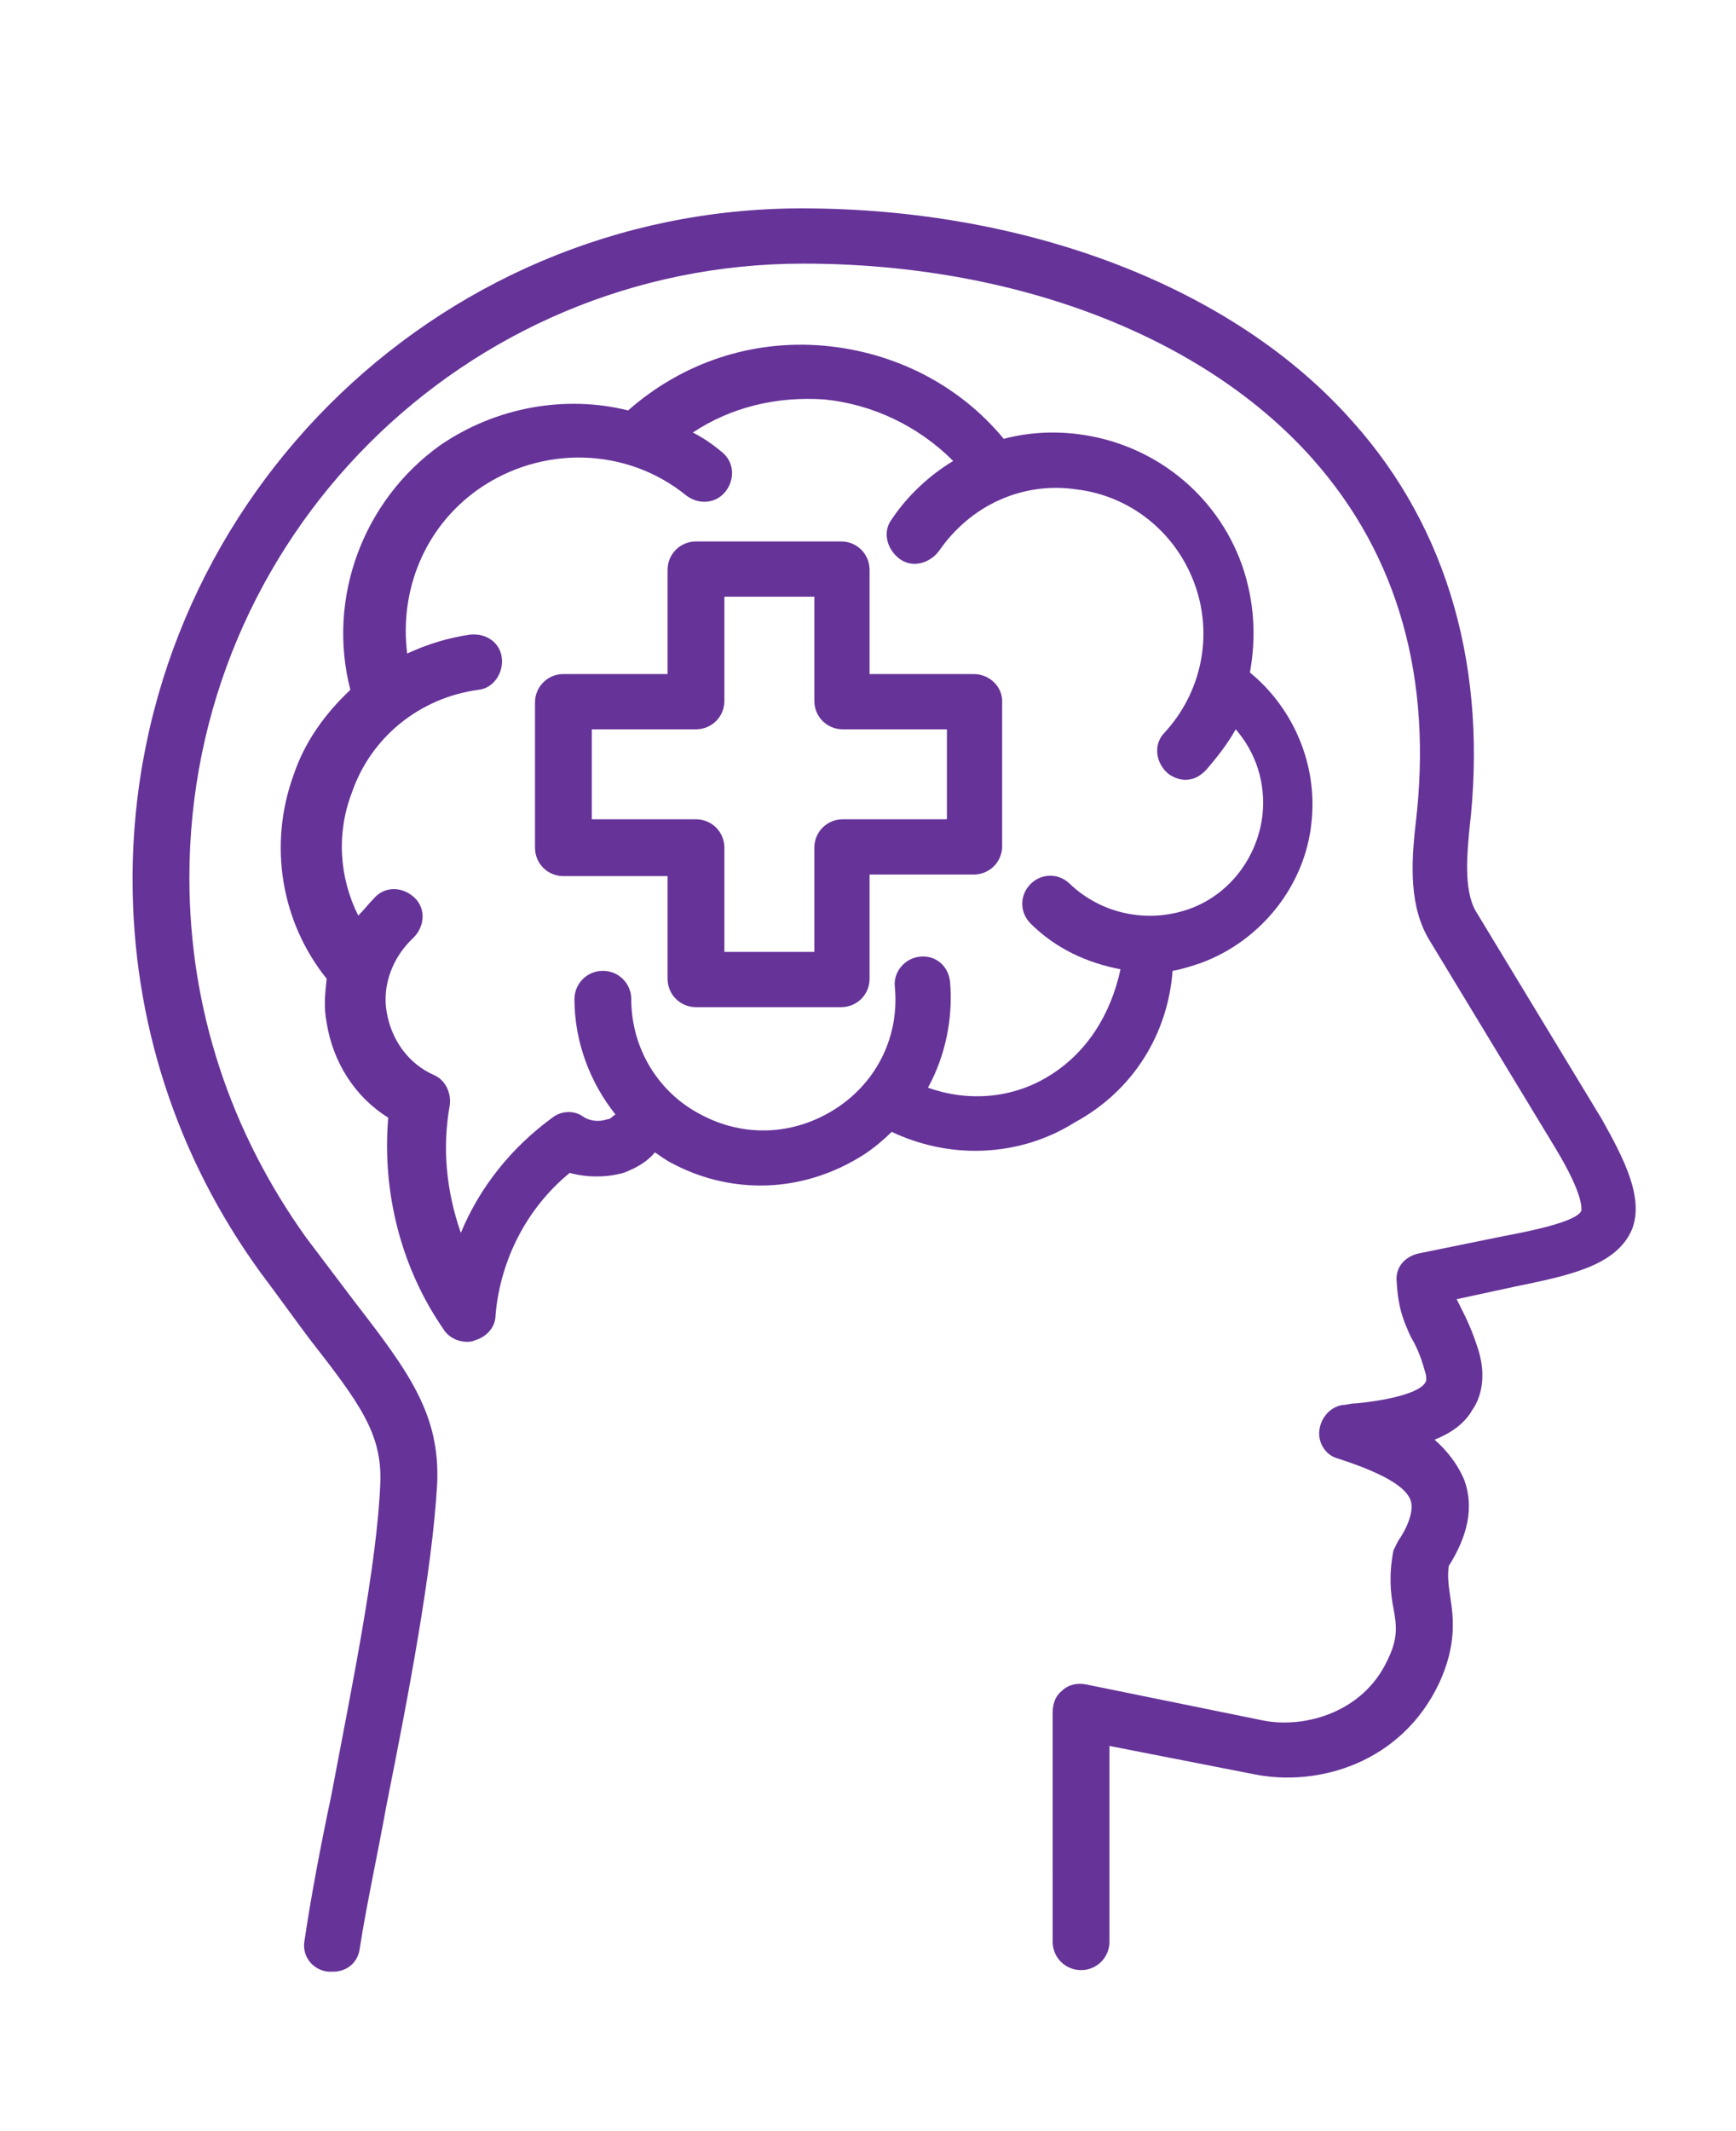
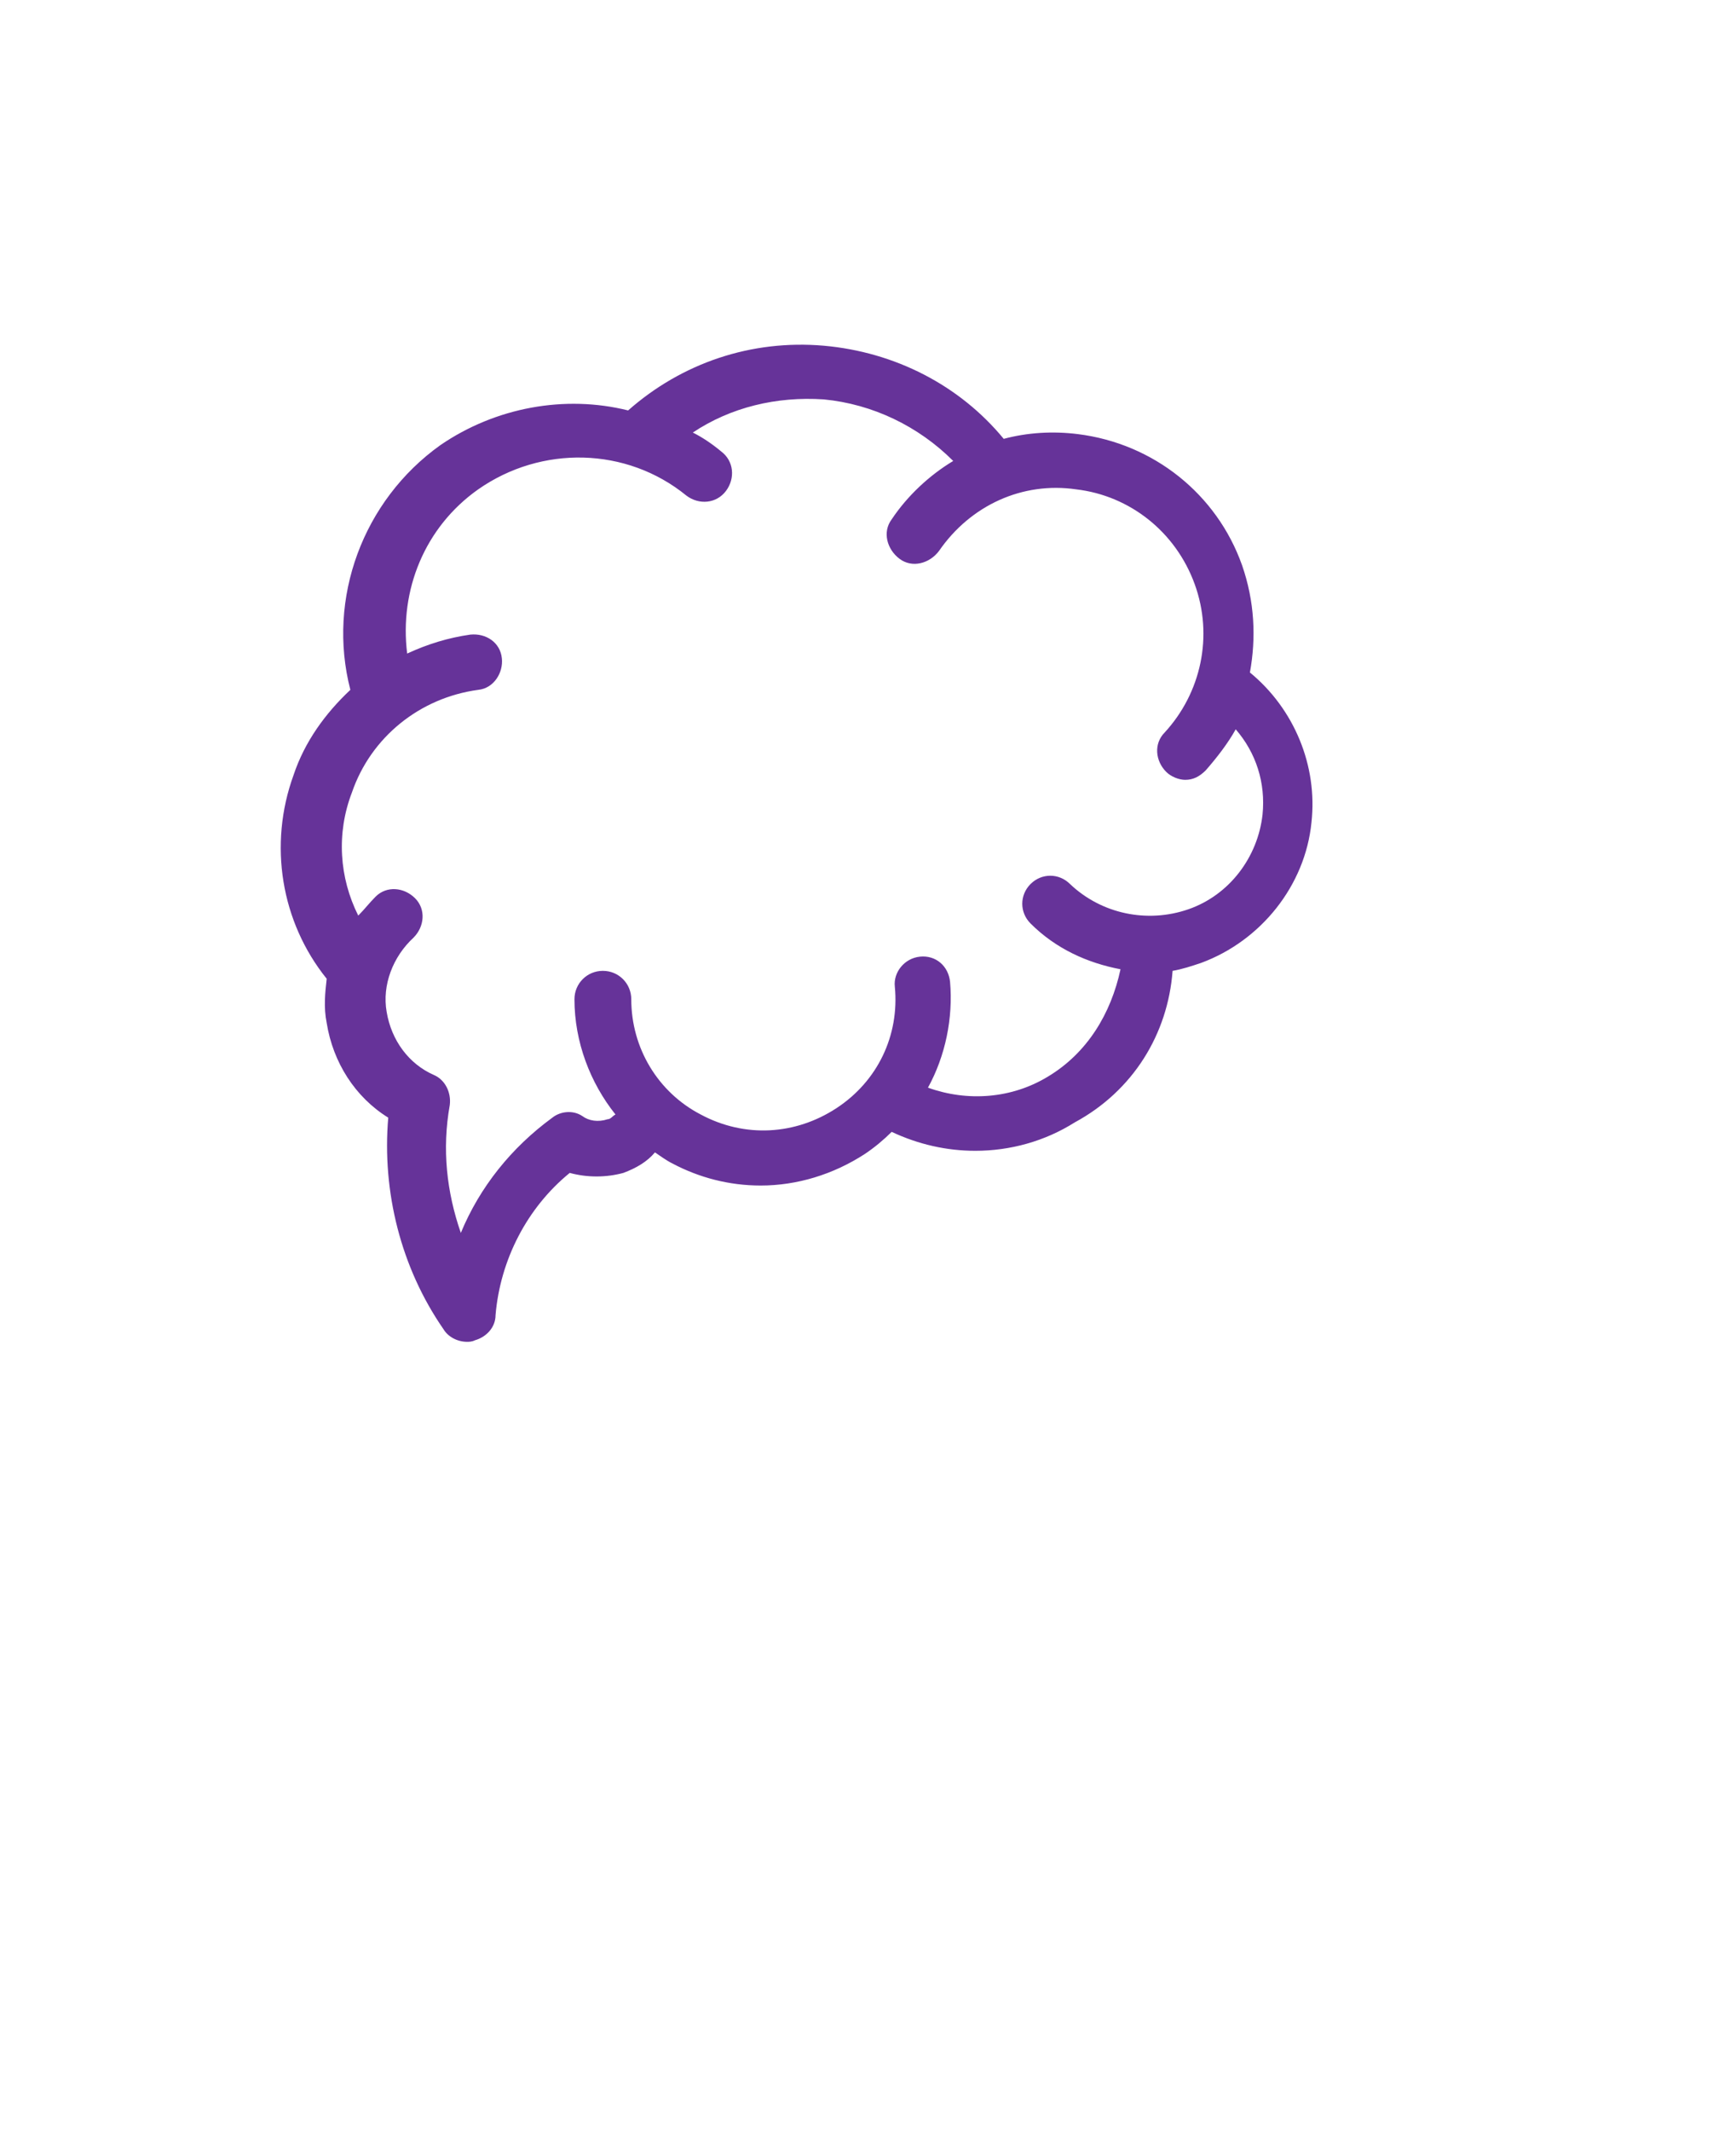
<svg xmlns="http://www.w3.org/2000/svg" version="1.1" id="Layer_1" x="0px" y="0px" viewBox="0 0 110 135" style="enable-background:new 0 0 110 135;" xml:space="preserve">
  <style type="text/css">
	.st0{fill:#663399;}
</style>
  <g>
-     <path class="st0" d="M101.5,70.9l-8-13.2c-0.8-1.4-0.5-3.9-0.4-5.1c1.2-10.1-1.3-19.1-7.4-25.9c-7.5-8.5-20.6-13.5-34.9-13.5   c-23.4,0-42.4,19.1-42.4,42.5c0,9,2.8,17.6,8.1,24.9c1.2,1.6,2.2,3,3.1,4.2c3.2,4.1,4.6,6,4.5,9.1c-0.2,5.2-1.8,12.9-3.1,19.8   c-0.7,3.3-1.3,6.5-1.7,9.2c-0.2,1,0.5,1.9,1.5,2c0.1,0,0.2,0,0.3,0c0.9,0,1.6-0.6,1.7-1.5c0.4-2.6,1.1-5.8,1.7-9.1   c1.4-7,2.9-14.9,3.2-20.3c0.2-4.4-1.8-7.1-5.2-11.5c-0.9-1.2-1.9-2.5-3.1-4.1c-4.8-6.7-7.4-14.5-7.4-22.8   c0-21.5,17.4-38.9,38.9-38.9c13.4,0,25.4,4.6,32.3,12.4c5.4,6.1,7.6,13.9,6.5,23.1c-0.3,2.6-0.4,5.3,0.9,7.4l8,13.2   c1.8,3,1.6,3.8,1.6,3.9c-0.3,0.7-3.3,1.3-4.9,1.6l-5.4,1.1c-0.9,0.2-1.5,0.9-1.4,1.8c0.1,1.8,0.5,2.6,0.9,3.5   c0.3,0.5,0.6,1.1,0.9,2.2c0.1,0.3,0.1,0.6,0,0.7c-0.5,0.8-3.2,1.2-4.4,1.3c-0.3,0-0.6,0.1-0.8,0.1c-0.8,0.1-1.4,0.8-1.5,1.6   c-0.1,0.8,0.4,1.6,1.2,1.8c3.4,1.1,4.4,2,4.6,2.7c0.2,0.7-0.3,1.8-0.8,2.5c-0.1,0.2-0.2,0.4-0.3,0.6c-0.3,1.5-0.2,2.7,0,3.7   c0.2,1.1,0.3,1.9-0.4,3.3c-1.5,3.2-5.1,4.3-7.8,3.8l-11.3-2.3c-0.5-0.1-1.1,0-1.5,0.4c-0.4,0.3-0.6,0.8-0.6,1.4V123   c0,1,0.8,1.8,1.8,1.8c1,0,1.8-0.8,1.8-1.8v-12.4l9.2,1.8c4,0.8,9.3-0.7,11.7-5.8c1.1-2.4,0.9-4.1,0.7-5.4c-0.1-0.7-0.2-1.3-0.1-2   c1.2-1.9,1.6-3.7,1-5.4c-0.4-1-1.1-1.9-1.9-2.6c1-0.4,1.9-1,2.4-1.9c0.5-0.7,0.9-2,0.4-3.7c-0.4-1.3-0.8-2.1-1.1-2.7   c-0.1-0.2-0.2-0.4-0.3-0.6l3.7-0.8c3.4-0.7,6.4-1.3,7.4-3.6C104.2,75.9,102.9,73.4,101.5,70.9L101.5,70.9z" />
    <path class="st0" d="M74.3,61.5c0.6-0.1,1.2-0.3,1.8-0.5c3.8-1.4,6.6-4.9,7-8.9c0.4-3.6-1.1-7.2-3.9-9.5c0.4-2.2,0.3-4.5-0.5-6.8   c-1.6-4.5-5.6-7.7-10.4-8.3c-1.6-0.2-3.2-0.1-4.7,0.3c-2.8-3.4-6.9-5.5-11.4-5.9c-4.6-0.4-9,1.1-12.4,4.1c-4-1-8.4-0.2-11.9,2.2   c-4.9,3.5-7.2,9.7-5.7,15.5c-1.6,1.5-2.9,3.3-3.6,5.4c-1.6,4.4-0.8,9.3,2.1,12.9c-0.1,0.9-0.2,1.8,0,2.8c0.4,2.5,1.8,4.7,3.9,6   c-0.4,4.7,0.8,9.5,3.5,13.4c0.3,0.5,0.9,0.8,1.5,0.8c0.1,0,0.3,0,0.5-0.1c0.7-0.2,1.3-0.8,1.3-1.6c0.3-3.5,2-6.8,4.7-9   c1.1,0.3,2.3,0.3,3.4,0c0.8-0.3,1.5-0.7,2-1.3c0.3,0.2,0.7,0.5,1.1,0.7c1.7,0.9,3.6,1.4,5.6,1.4c2.3,0,4.6-0.7,6.6-2   c0.6-0.4,1.2-0.9,1.7-1.4c1.7,0.8,3.5,1.2,5.3,1.2c2.2,0,4.4-0.6,6.3-1.8C71.8,69.1,74,65.5,74.3,61.5L74.3,61.5z M66.4,68.2   c-2.3,1.4-5.1,1.6-7.6,0.7c1.1-2,1.6-4.4,1.4-6.7c-0.1-1-0.9-1.7-1.9-1.6c-1,0.1-1.7,1-1.6,1.9c0.3,3.1-1.1,6-3.7,7.7   c-2.6,1.7-5.8,1.9-8.6,0.4c-2.7-1.4-4.4-4.2-4.4-7.3c0-1-0.8-1.8-1.8-1.8h0c-1,0-1.8,0.8-1.8,1.8c0,2.7,1,5.3,2.6,7.3   c-0.2,0.1-0.3,0.3-0.5,0.3c-0.6,0.2-1.2,0.1-1.6-0.2c-0.6-0.4-1.4-0.3-1.9,0.1c-2.6,1.9-4.6,4.4-5.8,7.3c-0.9-2.6-1.2-5.3-0.7-8.1   c0.1-0.8-0.3-1.6-1-1.9c-1.6-0.7-2.7-2.2-3-4c-0.3-1.7,0.4-3.5,1.7-4.7c0.7-0.7,0.8-1.8,0.1-2.5c-0.7-0.7-1.8-0.8-2.5-0.1   c-0.4,0.4-0.7,0.8-1.1,1.2c-1.2-2.4-1.4-5.2-0.4-7.8c1.2-3.5,4.3-6,8-6.5c1-0.1,1.6-1.1,1.5-2c-0.1-1-1-1.6-2-1.5   c-1.4,0.2-2.7,0.6-4,1.2c-0.5-4,1.1-8,4.5-10.4c4-2.8,9.4-2.7,13.2,0.4c0.8,0.6,1.9,0.5,2.5-0.3c0.6-0.8,0.5-1.9-0.3-2.5   c-0.6-0.5-1.2-0.9-1.8-1.2c2.4-1.6,5.3-2.3,8.3-2.1c3.1,0.3,6,1.7,8.2,3.9c-1.5,0.9-2.9,2.2-3.9,3.7c-0.6,0.8-0.3,1.9,0.5,2.5   c0.8,0.6,1.9,0.3,2.5-0.5c2-2.9,5.3-4.4,8.7-3.9c3.4,0.4,6.3,2.7,7.5,6c1.2,3.3,0.4,6.9-1.9,9.4c-0.7,0.7-0.6,1.8,0.1,2.5   c0.3,0.3,0.8,0.5,1.2,0.5c0.5,0,0.9-0.2,1.3-0.6c0.7-0.8,1.4-1.7,1.9-2.6c1.3,1.5,1.9,3.4,1.7,5.4c-0.3,2.7-2.1,5.1-4.7,6   c-2.6,0.9-5.5,0.3-7.5-1.6c-0.7-0.7-1.8-0.7-2.5,0c-0.7,0.7-0.7,1.8,0,2.5c1.6,1.6,3.6,2.5,5.7,2.9C70.4,64.2,68.9,66.7,66.4,68.2   L66.4,68.2z" />
-     <path class="st0" d="M61.7,42.7h-6.6v-6.6c0-1-0.8-1.8-1.8-1.8h-9.2c-1,0-1.8,0.8-1.8,1.8v6.6h-6.6c-1,0-1.8,0.8-1.8,1.8v9.2   c0,1,0.8,1.8,1.8,1.8h6.6V62c0,1,0.8,1.8,1.8,1.8h9.2c1,0,1.8-0.8,1.8-1.8v-6.6h6.6c1,0,1.8-0.8,1.8-1.8v-9.2   C63.5,43.5,62.7,42.7,61.7,42.7z M60,51.9h-6.6c-1,0-1.8,0.8-1.8,1.8v6.6h-5.7v-6.6c0-1-0.8-1.8-1.8-1.8h-6.6v-5.7h6.6   c1,0,1.8-0.8,1.8-1.8v-6.6h5.7v6.6c0,1,0.8,1.8,1.8,1.8H60V51.9z" />
  </g>
</svg>